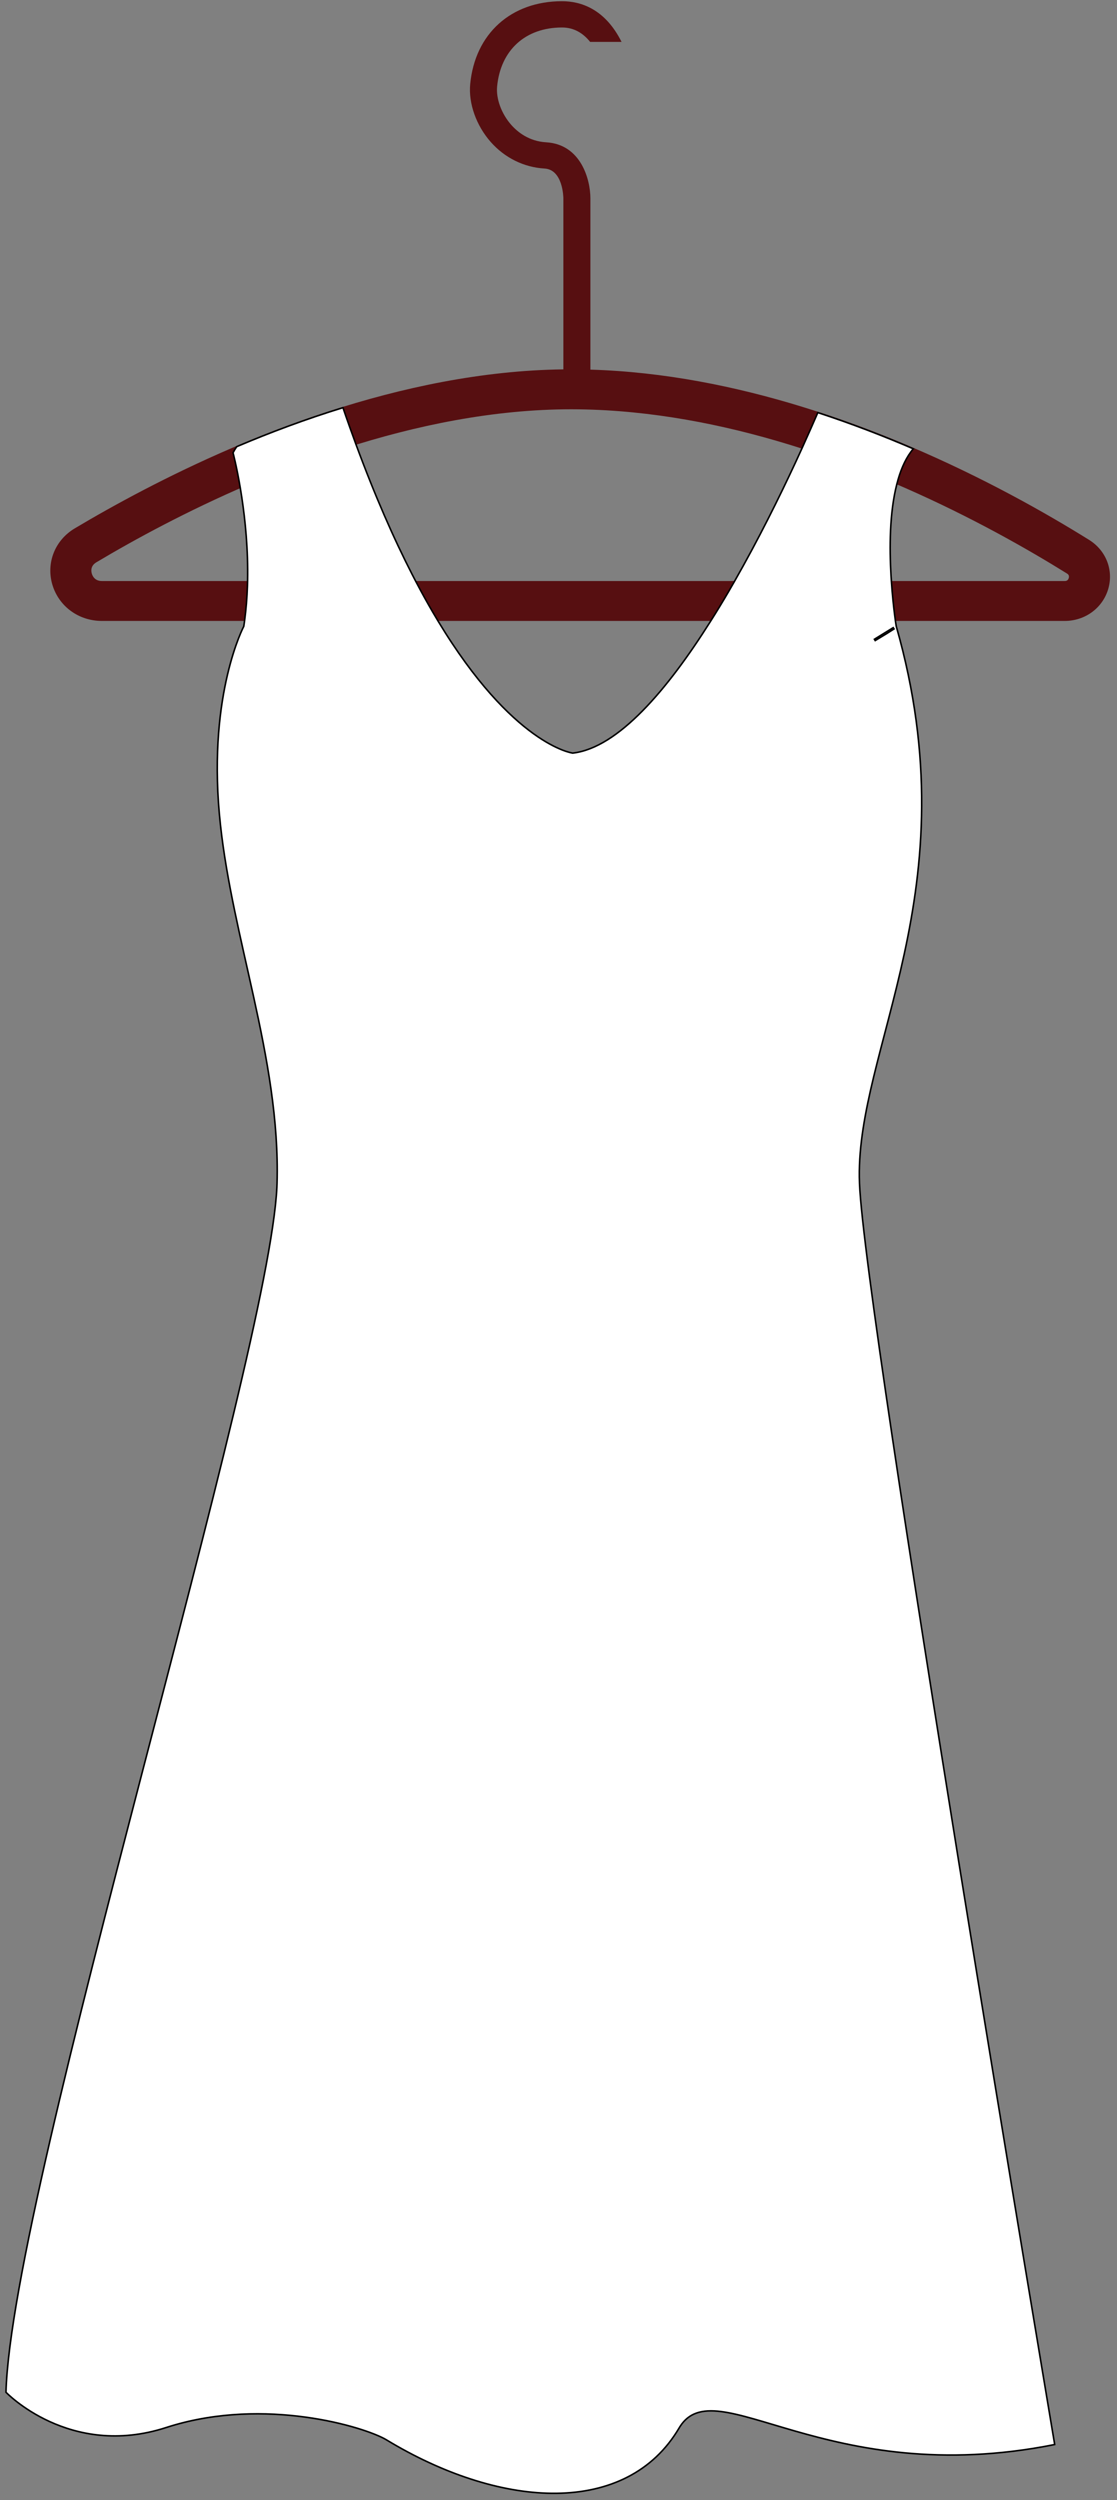
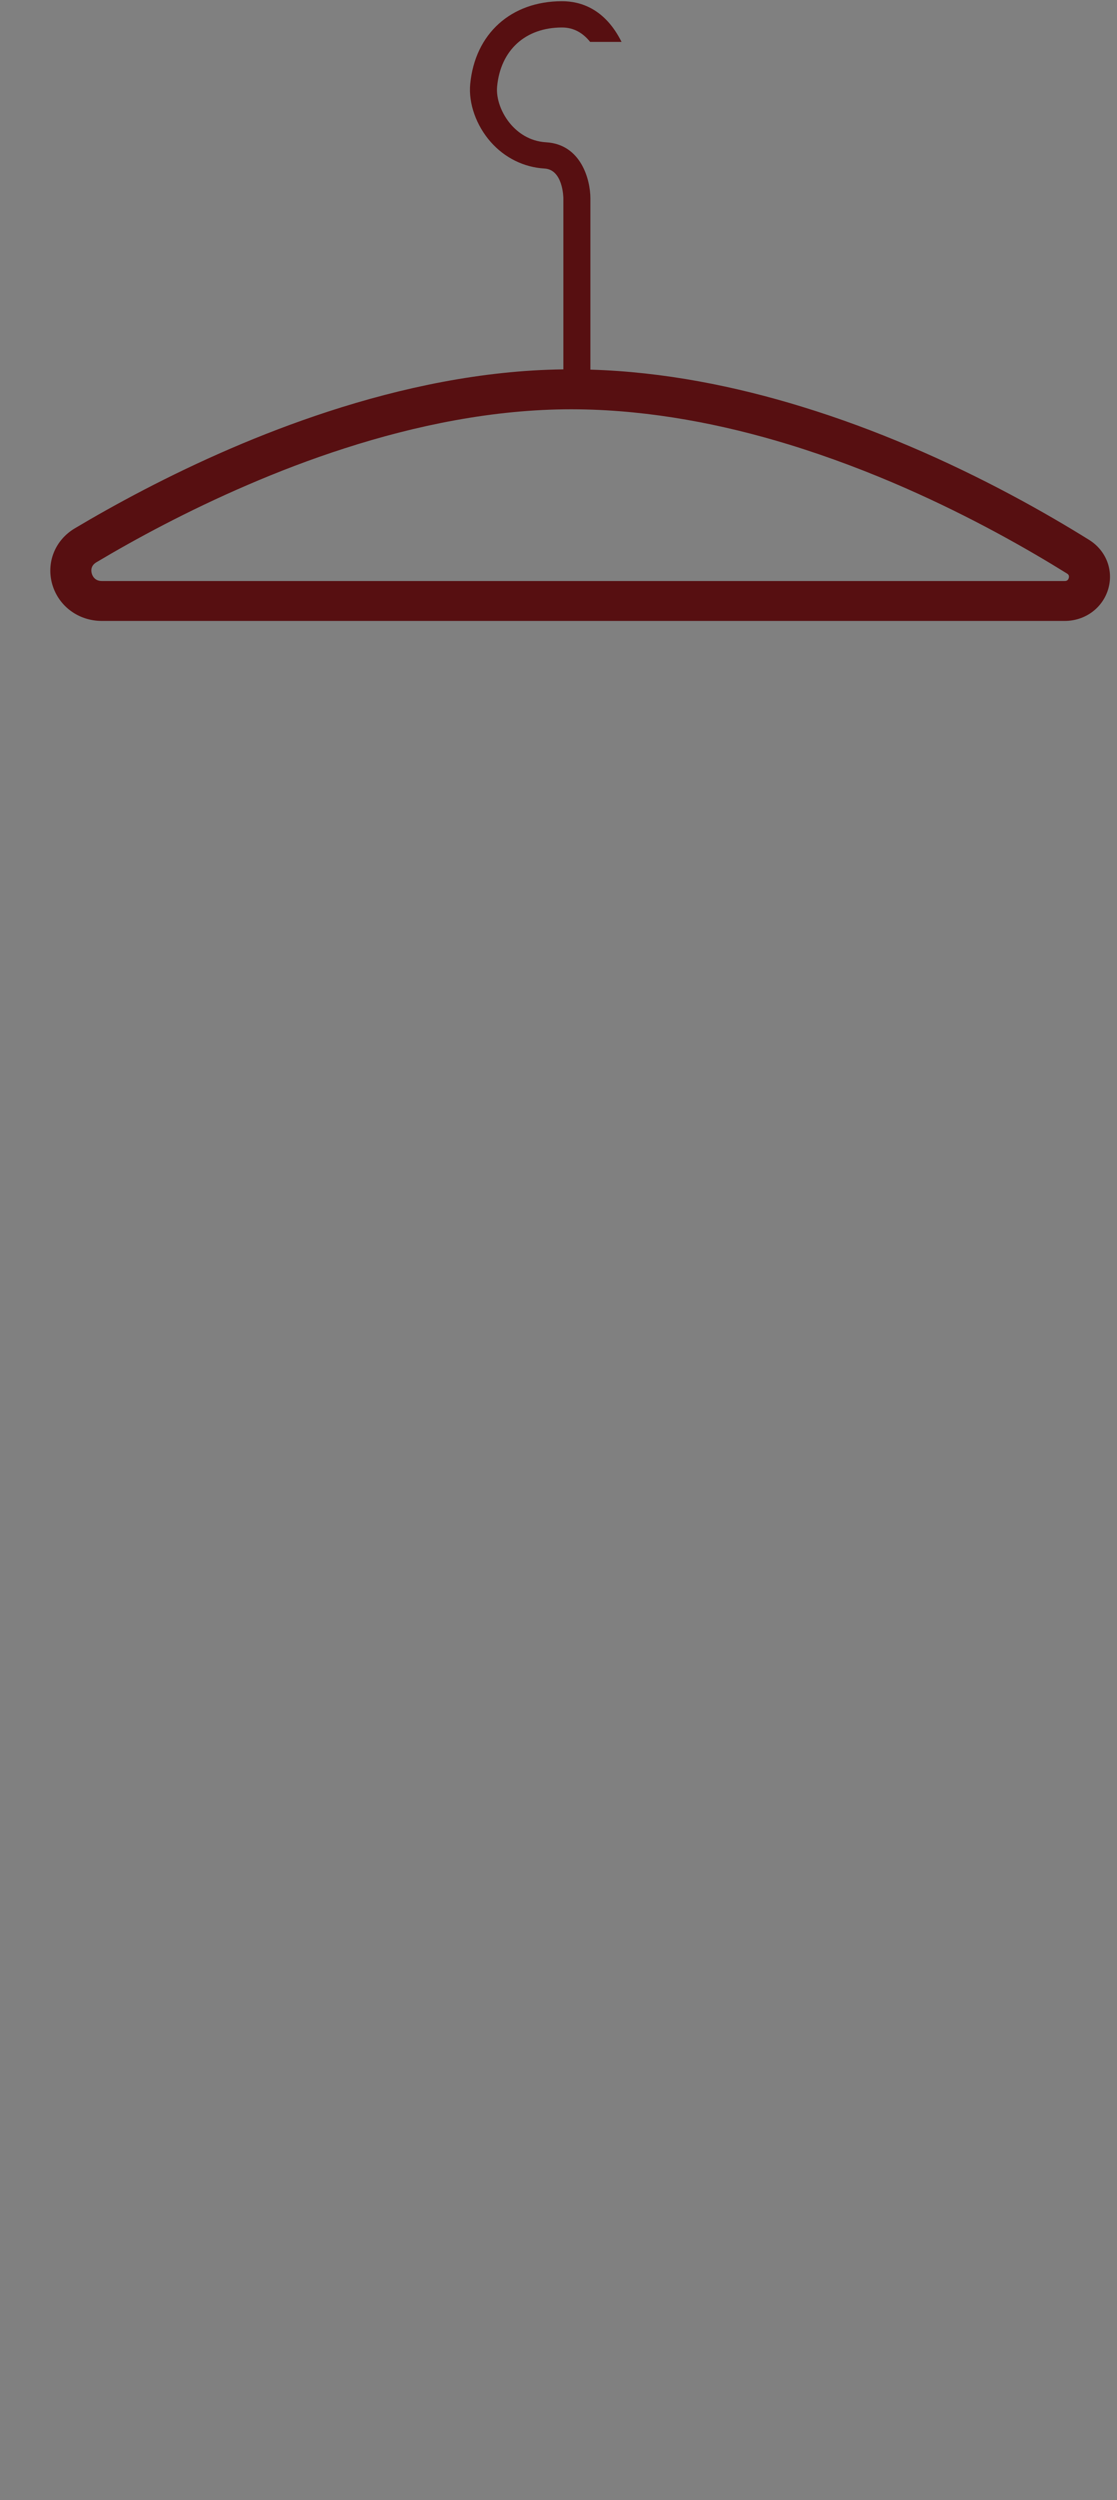
<svg xmlns="http://www.w3.org/2000/svg" width="143" height="320" viewBox="0 0 143 320" fill="none">
  <rect x="0" y="0" width="143" height="320" fill="#808080" stroke="none" />
  <g id="rbg1">
    <path id="Vector" d="M139.425 69.098C133.841 65.62 125.849 61.104 116.39 57.087C112.086 55.256 107.485 53.533 102.661 52.054C94.143 49.436 84.961 47.585 75.585 47.31H75.584V25.387C75.584 23.021 74.401 18.477 69.923 18.213C67.738 18.084 66.284 16.926 65.446 15.978C64.201 14.565 63.492 12.641 63.641 11.075C64.083 6.414 67.268 3.518 71.952 3.518C73.508 3.518 74.674 4.271 75.548 5.36H79.571C77.449 1.114 74.325 0.154 71.952 0.154C65.423 0.154 60.808 4.319 60.196 10.765C59.961 13.231 60.967 16.067 62.82 18.168C64.618 20.206 67.066 21.414 69.713 21.571C72.067 21.71 72.123 25.243 72.125 25.387V47.276C61.718 47.405 51.401 49.611 41.983 52.685C37.617 54.113 33.444 55.72 29.542 57.403C21.488 60.874 14.596 64.636 9.586 67.617C7.046 69.124 5.891 72.011 6.694 74.803C7.51 77.596 10.057 79.474 13.039 79.474H136.304C138.899 79.474 141.135 77.845 141.867 75.423C142.594 73 141.612 70.458 139.425 69.098ZM136.823 73.99C136.706 74.366 136.415 74.366 136.304 74.366H13.039C12.126 74.366 11.835 73.701 11.752 73.411C11.655 73.069 11.593 72.415 12.334 71.972C17.198 69.071 23.91 65.418 31.736 62.053C35.604 60.385 39.749 58.789 44.074 57.397C53.208 54.449 63.172 52.384 73.15 52.384C73.475 52.384 73.8 52.384 74.125 52.391C83.369 52.519 92.497 54.295 100.952 56.88C106.26 58.508 111.305 60.445 115.961 62.491C124.375 66.192 131.509 70.243 136.595 73.405C136.685 73.458 136.934 73.613 136.823 73.99Z" fill="#570F11" />
-     <path id="Vector_2" d="M43.905 52.179C44.178 52.982 44.453 53.772 44.728 54.546L45.584 56.915C48.005 63.479 50.419 68.949 52.76 73.513L53.228 74.414C53.96 75.808 54.681 77.111 55.393 78.332L56.102 79.527C60.889 87.449 65.181 91.664 68.282 93.899C69.832 95.016 71.084 95.639 71.951 95.982C72.384 96.153 72.722 96.255 72.952 96.314C73.067 96.343 73.155 96.362 73.215 96.374C73.244 96.379 73.267 96.384 73.283 96.386C73.29 96.387 73.296 96.388 73.3 96.388C73.302 96.388 73.304 96.389 73.305 96.389H73.307L73.32 96.391L73.332 96.39C76.245 96.053 79.279 94.01 82.265 90.976C85.254 87.939 88.208 83.895 90.961 79.529L90.96 79.528C91.755 78.275 92.531 76.997 93.283 75.709L94.028 74.416C97.082 69.073 99.769 63.644 101.812 59.254L102.647 57.44C103.473 55.622 104.165 54.044 104.701 52.81C108.986 54.214 113.084 55.792 116.922 57.443C116.054 58.464 115.429 59.813 114.983 61.341L114.797 62.03C113.884 65.634 113.859 70.081 114.07 73.668L114.116 74.374C114.23 76.097 114.391 77.581 114.52 78.614L114.635 79.489C114.666 79.705 114.692 79.872 114.711 79.985C114.72 80.041 114.727 80.085 114.732 80.114C114.735 80.128 114.736 80.14 114.737 80.147C114.738 80.15 114.739 80.153 114.739 80.155V80.158L114.742 80.168C119.58 97.138 118.233 110.673 115.761 122.107C114.525 127.829 113.009 133.014 111.841 137.856C110.748 142.389 109.963 146.614 110.012 150.661L110.034 151.468C110.207 155.755 111.857 167.995 114.233 183.934C116.61 199.877 119.715 219.529 122.797 238.646C125.88 257.763 128.941 276.345 131.231 290.148C132.376 297.049 133.329 302.757 133.996 306.738C134.329 308.728 134.59 310.288 134.768 311.349C134.857 311.88 134.925 312.286 134.971 312.56C134.994 312.697 135.012 312.8 135.024 312.87C135.024 312.872 135.025 312.875 135.025 312.877C120.383 315.803 109.527 313.369 101.763 311.145C97.879 310.032 94.751 308.965 92.319 308.657C91.101 308.502 90.045 308.536 89.149 308.855C88.306 309.155 87.612 309.706 87.057 310.574L86.948 310.751C83.606 316.427 77.93 319.04 71.242 319.121C64.76 319.199 57.332 316.896 50.18 312.699L49.489 312.287C48.13 311.464 44.195 310.058 39.048 309.362C34.059 308.687 27.917 308.677 21.86 310.518L21.274 310.702C15.075 312.711 9.94 311.575 6.355 309.936C4.562 309.117 3.156 308.171 2.199 307.431C1.72 307.061 1.354 306.743 1.108 306.517C0.985 306.404 0.892 306.315 0.83 306.253C0.802 306.226 0.781 306.205 0.765 306.189C0.946 299.633 3.158 288.055 6.389 274.027C9.626 259.972 13.884 243.466 18.14 227.106C22.396 210.747 26.65 194.532 29.878 181.06C33.005 168.014 35.174 157.527 35.448 151.974L35.468 151.452C35.7 143.417 34.195 135.447 32.462 127.557C30.837 120.157 29.013 112.831 28.222 105.575L28.078 104.125C27.387 96.398 28.169 90.41 29.124 86.356C29.601 84.329 30.121 82.786 30.521 81.749C30.721 81.232 30.891 80.841 31.011 80.58C31.071 80.449 31.119 80.35 31.151 80.285C31.167 80.252 31.18 80.228 31.188 80.211C31.192 80.204 31.195 80.198 31.197 80.194C31.198 80.192 31.199 80.19 31.2 80.189V80.188L31.208 80.173L31.211 80.157C31.245 79.935 31.28 79.712 31.308 79.489C31.508 77.99 31.628 76.486 31.678 75.003L31.696 74.37C31.781 70.376 31.398 66.601 30.958 63.675L30.767 62.475C30.532 61.077 30.296 59.936 30.119 59.145C30.03 58.749 29.956 58.441 29.905 58.232C29.879 58.127 29.859 58.047 29.845 57.993C29.841 57.975 29.837 57.961 29.834 57.949C29.969 57.684 30.128 57.424 30.306 57.169C34.572 55.355 39.13 53.648 43.905 52.179ZM114.349 80.332C113.886 80.62 113.062 81.131 111.941 81.817L112.045 81.989C113.166 81.322 113.991 80.804 114.457 80.501L114.349 80.332Z" fill="white" stroke="black" stroke-width="0.2" />
  </g>
</svg>